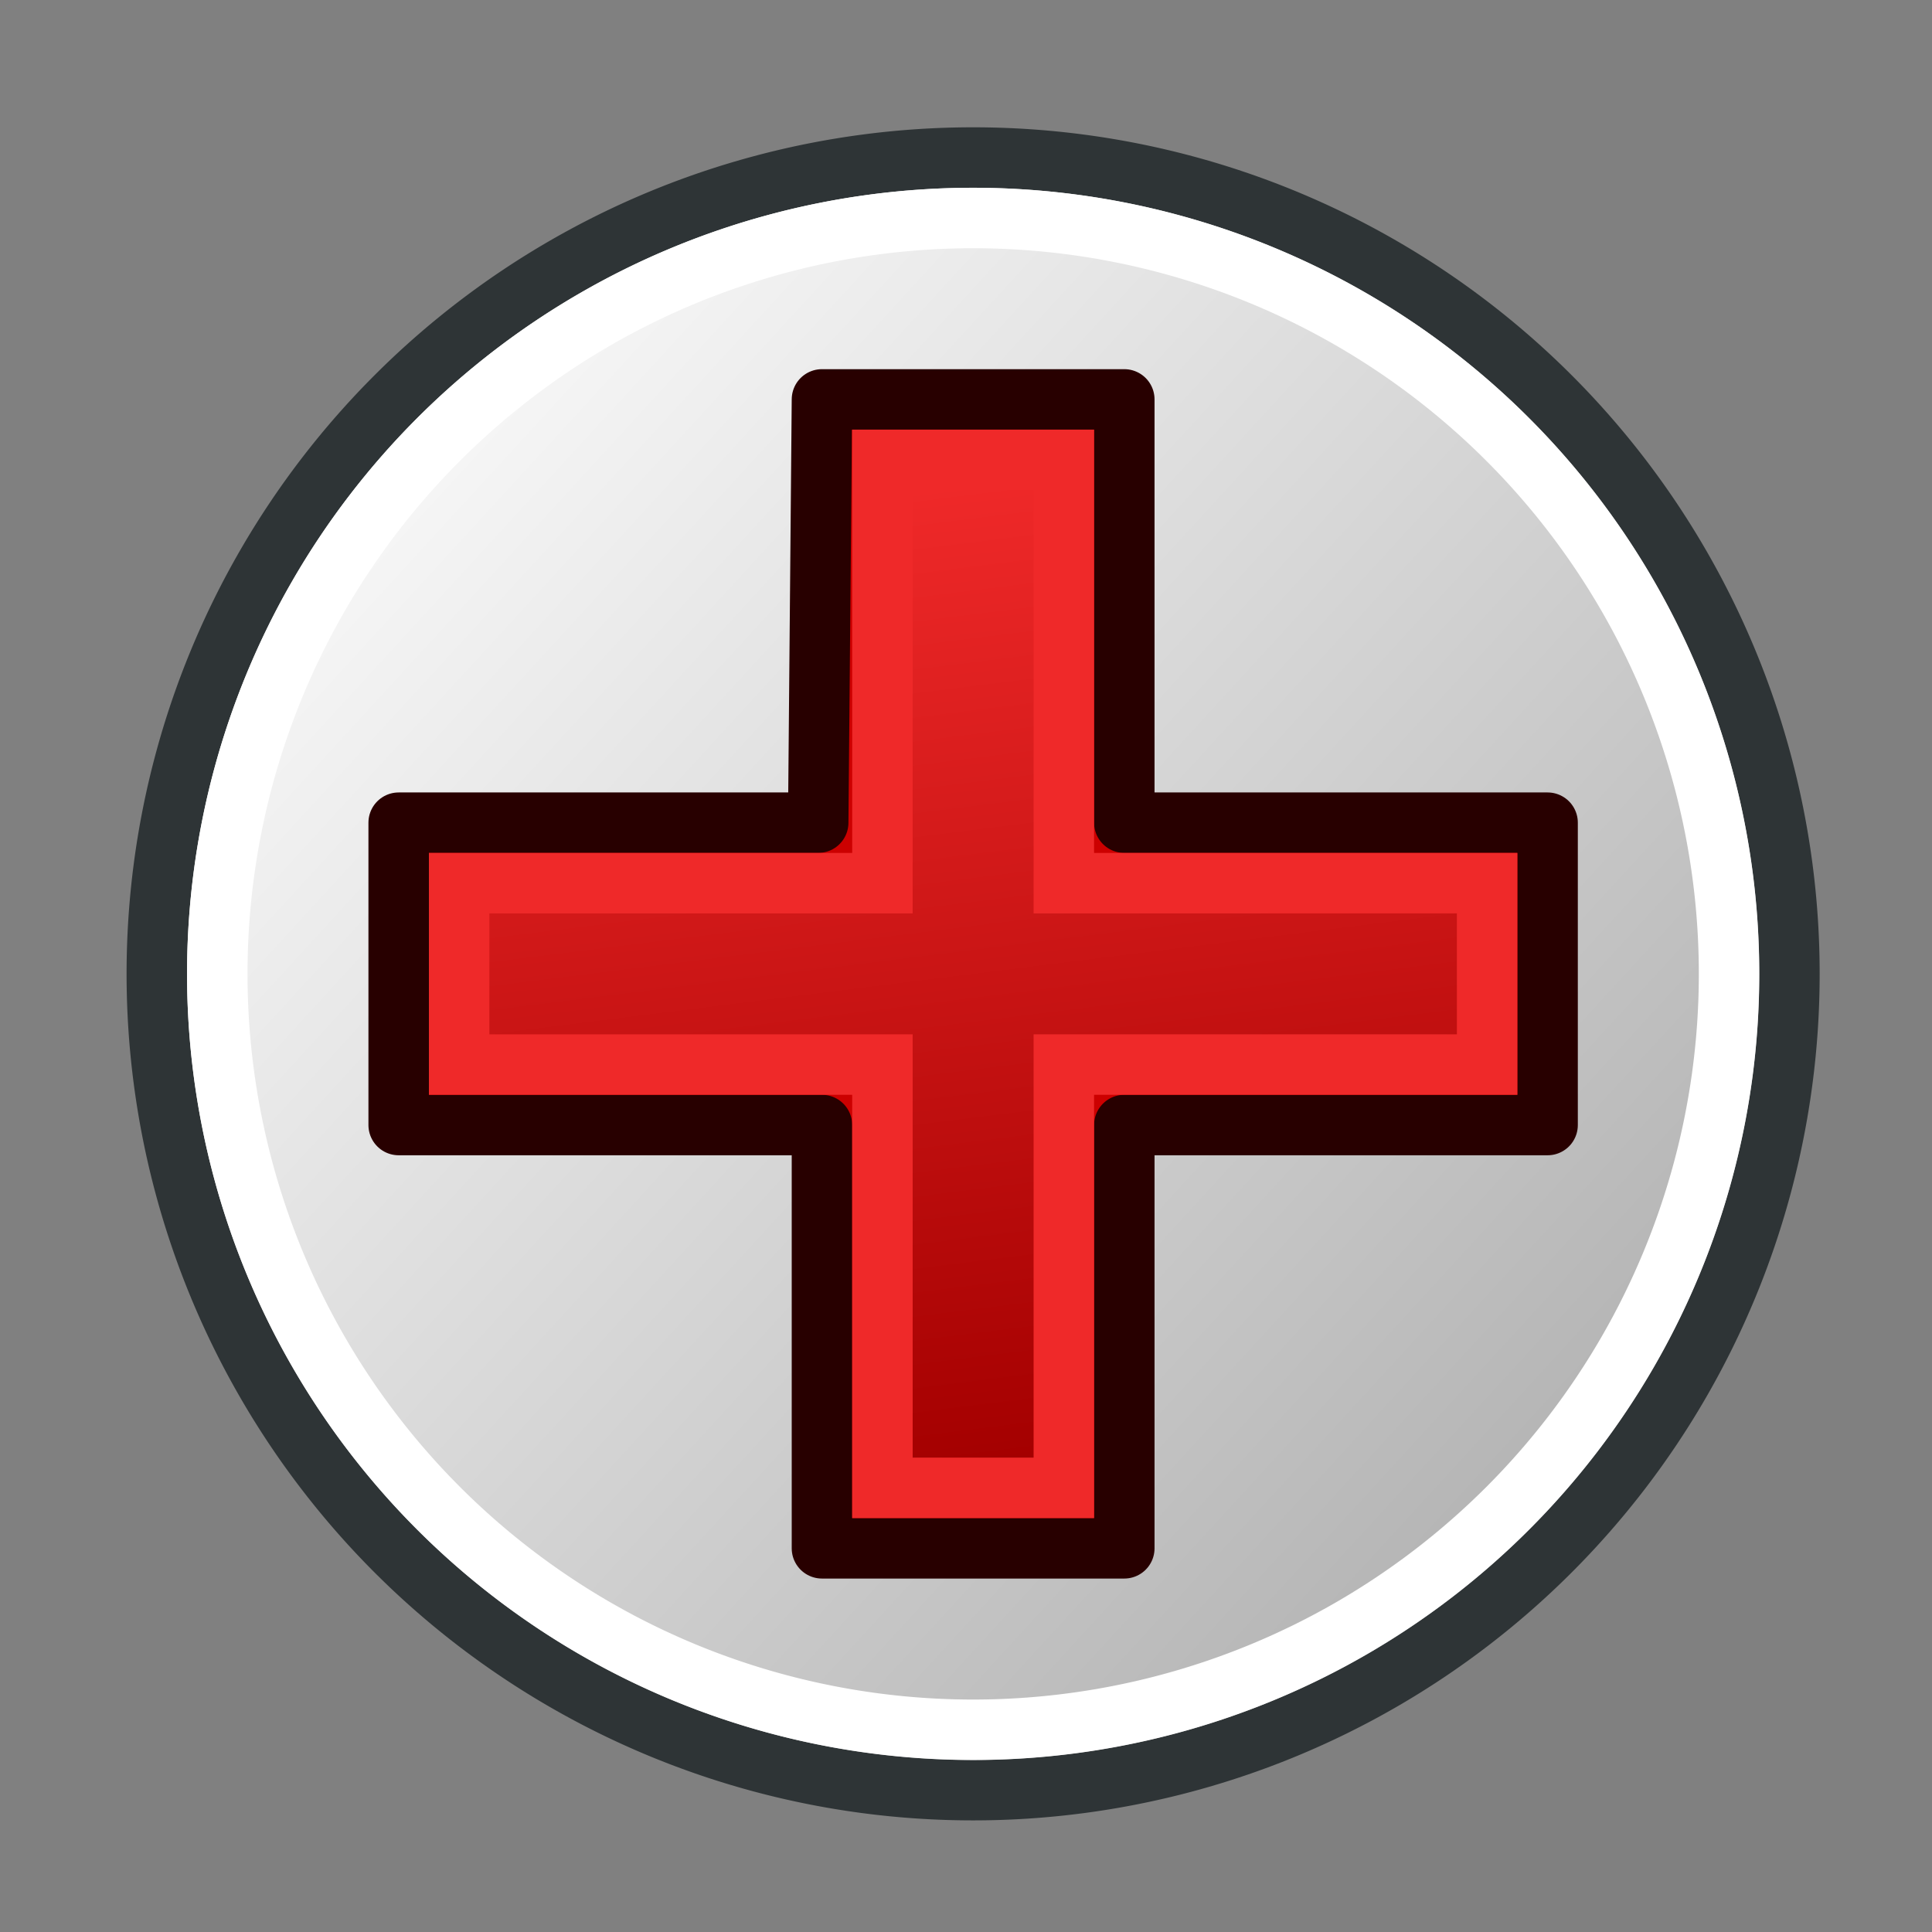
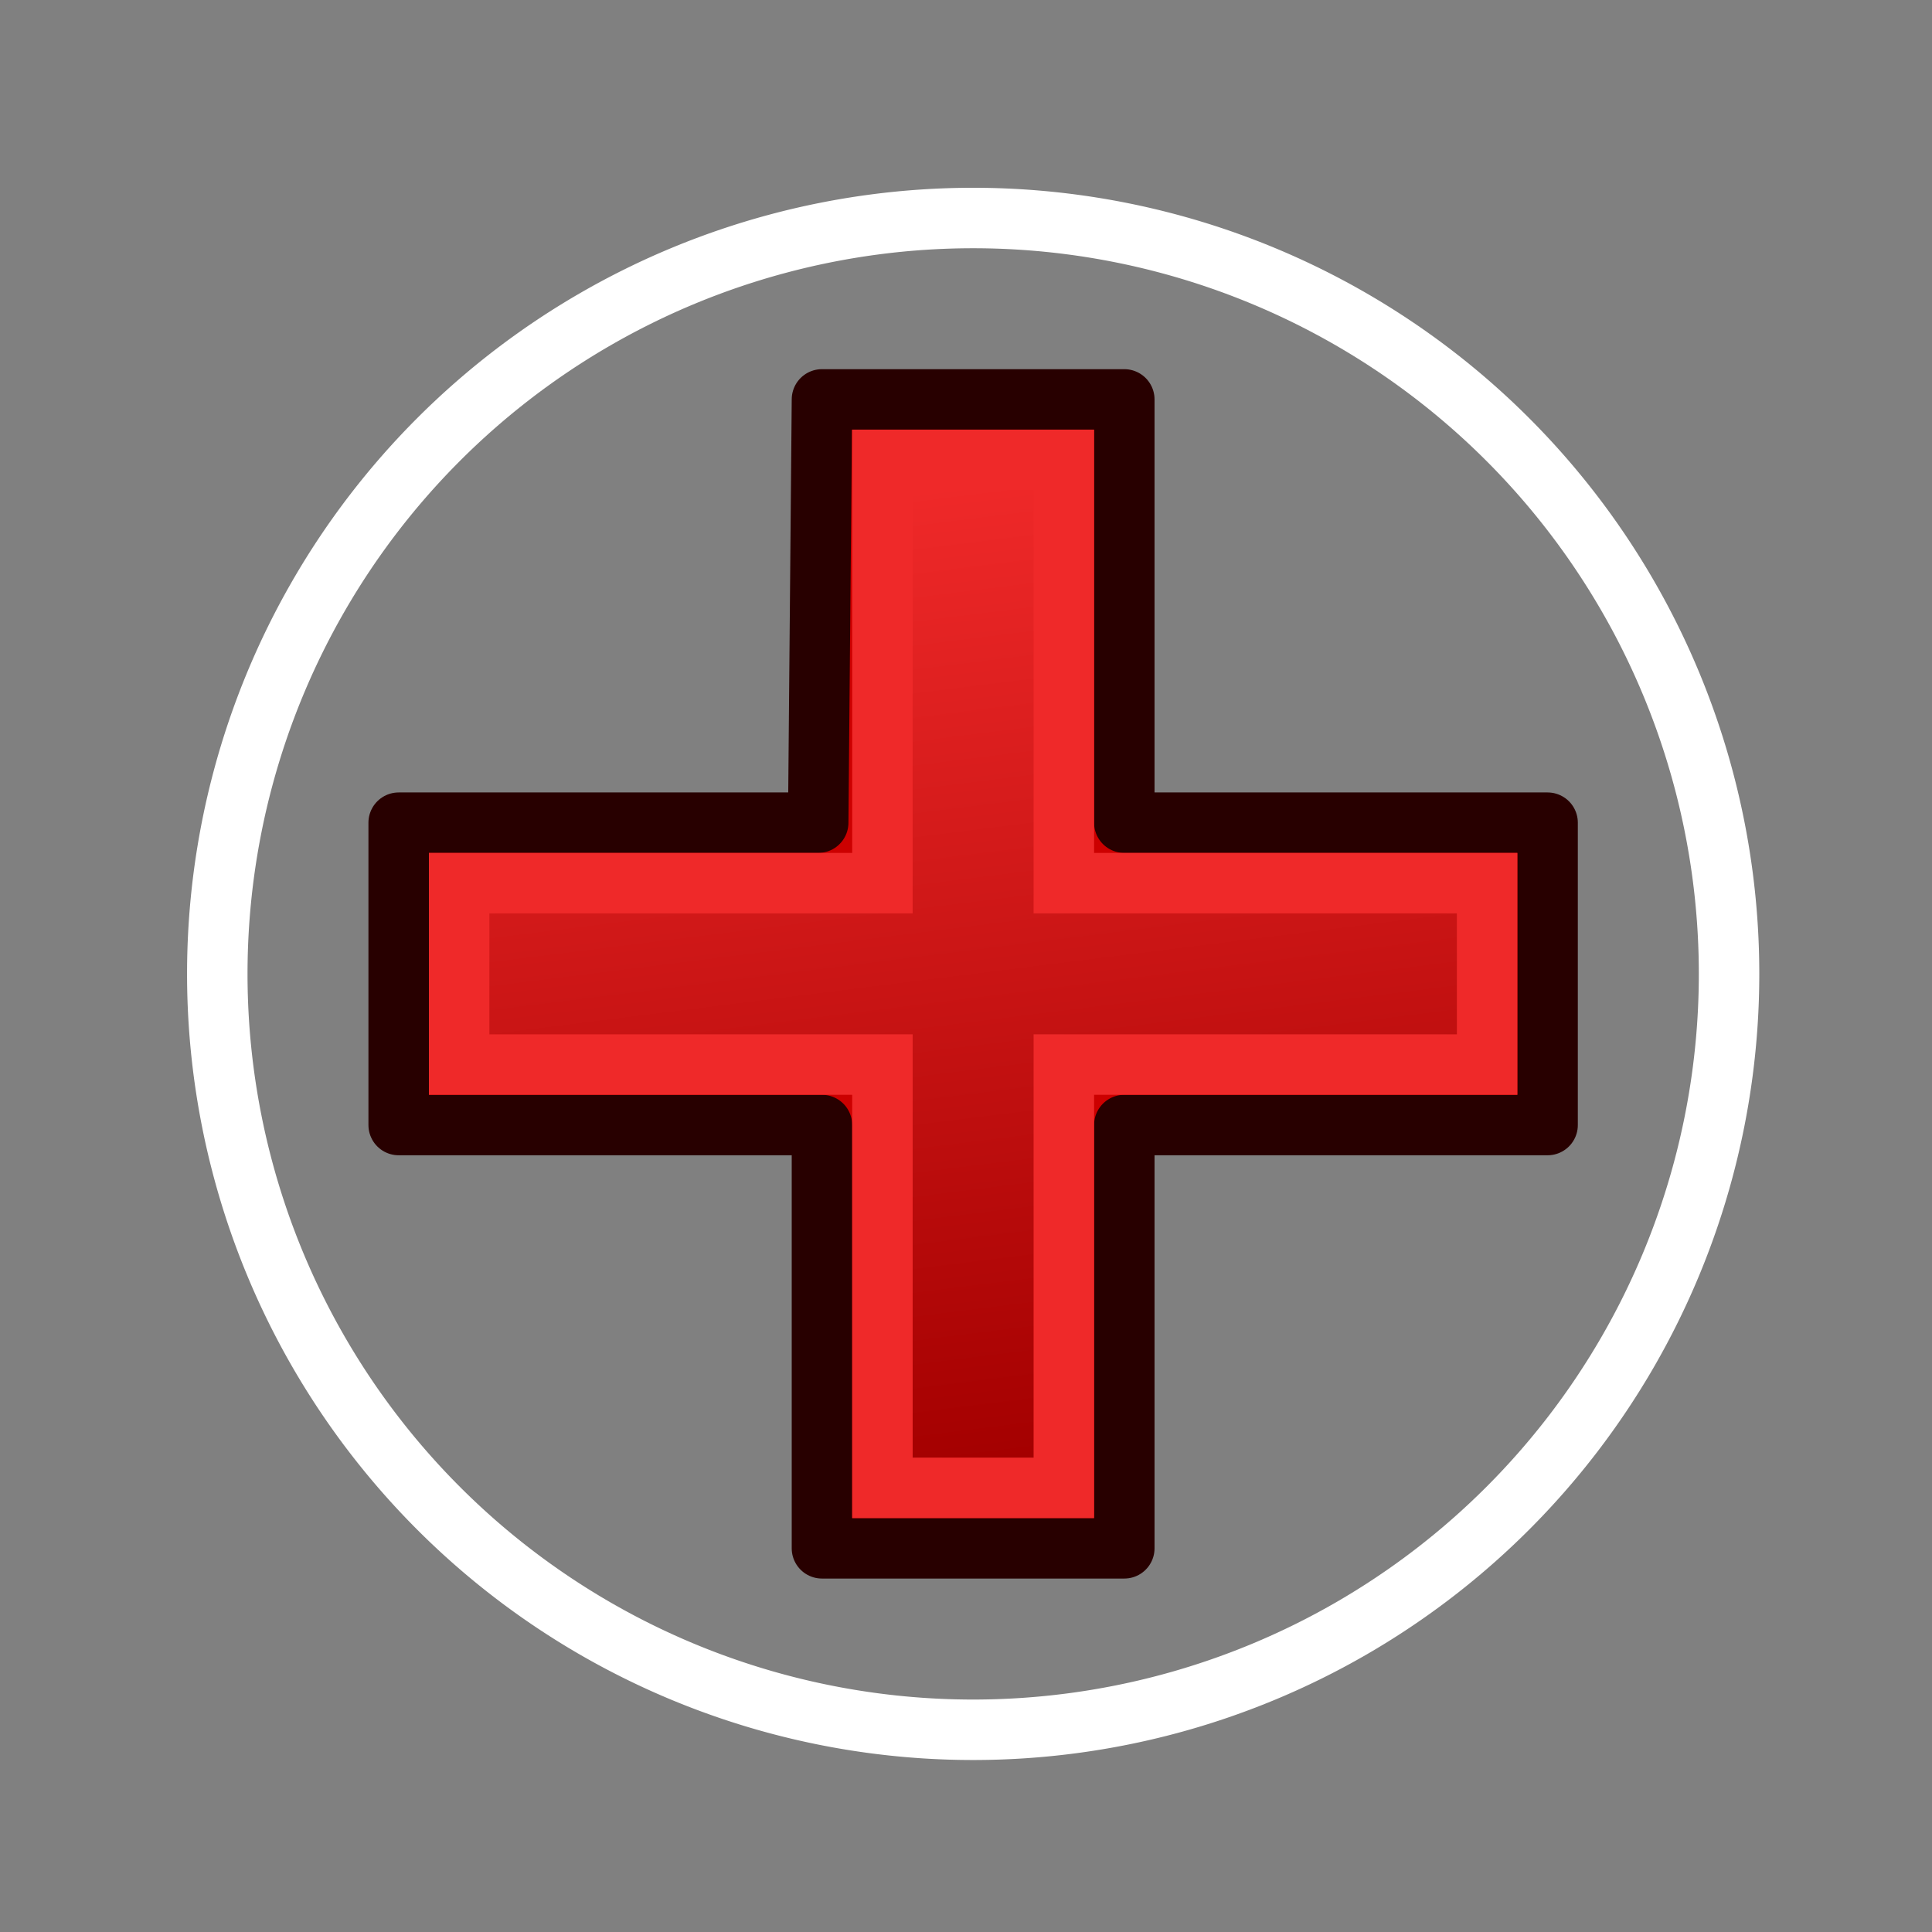
<svg xmlns="http://www.w3.org/2000/svg" xmlns:xlink="http://www.w3.org/1999/xlink" version="1.1" id="svg5821" height="64px" width="64px">
  <rect width="100%" height="100%" fill="#808080" stroke="none" />
  <defs id="defs5823">
    <linearGradient id="linearGradient3792">
      <stop id="stop3794" offset="0" style="stop-color:#a40000;stop-opacity:1" />
      <stop id="stop3796" offset="1" style="stop-color:#ef2929;stop-opacity:1" />
    </linearGradient>
    <linearGradient id="linearGradient4569">
      <stop id="stop4571" offset="0" style="stop-color:#ffffff;stop-opacity:1;" />
      <stop id="stop4573" offset="1" style="stop-color:#a9a9a9;stop-opacity:1;" />
    </linearGradient>
    <linearGradient id="linearGradient6349">
      <stop id="stop6351" offset="0" style="stop-color:#000000;stop-opacity:1;" />
      <stop id="stop6353" offset="1" style="stop-color:#000000;stop-opacity:0;" />
    </linearGradient>
    <linearGradient id="linearGradient3377">
      <stop id="stop3379" offset="0" style="stop-color:#0019a3;stop-opacity:1;" />
      <stop id="stop3381" offset="1" style="stop-color:#0069ff;stop-opacity:1;" />
    </linearGradient>
    <linearGradient gradientTransform="matrix(-1,0,0,1,2199.356,0)" gradientUnits="userSpaceOnUse" y2="1190.875" x2="1267.906" y1="1190.875" x1="901.188" id="linearGradient3383" xlink:href="#linearGradient3377" />
    <radialGradient gradientUnits="userSpaceOnUse" gradientTransform="matrix(-1.431,-1.3605156e-7,-1.202713e-8,0.126,2674.749,1244.283)" r="194.406" fy="1424.447" fx="1103.64" cy="1424.447" cx="1103.64" id="radialGradient6355" xlink:href="#linearGradient6349" />
    <linearGradient gradientUnits="userSpaceOnUse" y2="48.776" x2="49.987" y1="14.796" x1="12.933" id="linearGradient4575" xlink:href="#linearGradient4569" />
    <linearGradient gradientUnits="userSpaceOnUse" y2="48.776" x2="49.987" y1="14.796" x1="12.933" id="linearGradient4575-8" xlink:href="#linearGradient4569-9" />
    <linearGradient id="linearGradient4569-9">
      <stop id="stop4571-0" offset="0" style="stop-color:#ffffff;stop-opacity:1;" />
      <stop id="stop4573-8" offset="1" style="stop-color:#708cff;stop-opacity:1;" />
    </linearGradient>
    <linearGradient y2="48.776" x2="49.987" y1="14.796" x1="12.933" gradientUnits="userSpaceOnUse" id="linearGradient4643" xlink:href="#linearGradient4569" />
    <linearGradient gradientTransform="translate(3.4352637e-6,14.621)" gradientUnits="userSpaceOnUse" y2="1088.337" x2="1090.425" y1="1322.279" x1="1119.668" id="linearGradient3798" xlink:href="#linearGradient3792" />
    <linearGradient y2="48.776" x2="49.987" y1="14.796" x1="12.933" gradientUnits="userSpaceOnUse" id="linearGradient4643-6" xlink:href="#linearGradient4569-7" />
    <linearGradient id="linearGradient4569-7">
      <stop id="stop4571-5" offset="0" style="stop-color:#ffffff;stop-opacity:1;" />
      <stop id="stop4573-3" offset="1" style="stop-color:#a9a9a9;stop-opacity:1;" />
    </linearGradient>
  </defs>
  <g id="layer1">
    <g transform="matrix(0.137,0,0,0.137,-119.155,-134.87)" id="g3360">
-       <path transform="matrix(9.523,0,0,9.523,800.307,934.236)" d="M 52.727,30 A 20.727,20.727 0 0 1 32,50.727 20.727,20.727 0 0 1 11.273,30 20.727,20.727 0 0 1 32,9.273 20.727,20.727 0 0 1 52.727,30 Z" id="path3799" style="color:#000000;fill:url(#linearGradient4643);fill-opacity:1;fill-rule:evenodd;stroke:#2e3436;stroke-width:1.535;stroke-linecap:butt;stroke-linejoin:round;stroke-miterlimit:4;stroke-opacity:1;stroke-dasharray:none;stroke-dashoffset:0;marker:none;visibility:visible;display:inline;overflow:visible;enable-background:accumulate" />
      <path id="rect4577" d="m 1068.493,1081.027 -0.907,102.349 -101.443,0 0,73.107 102.349,0 0,102.349 73.107,0 0,-102.349 102.35,0 0,-73.107 -102.35,0 0,-102.349 z" style="color:#000000;fill:#cc0000;fill-opacity:1;fill-rule:evenodd;stroke:#280000;stroke-width:14.621;stroke-linecap:butt;stroke-linejoin:round;stroke-miterlimit:4;stroke-opacity:1;stroke-dasharray:none;stroke-dashoffset:0;marker:none;visibility:visible;display:inline;overflow:visible;enable-background:accumulate" />
      <path id="rect4577-3" d="m 1083.114,1095.648 0,102.35 -102.349,0 0,43.864 102.349,0 0,102.349 43.864,0 0,-102.349 102.349,0 0,-43.864 -102.349,0 0,-102.35 z" style="color:#000000;fill:url(#linearGradient3798);fill-opacity:1;fill-rule:evenodd;stroke:#ef2929;stroke-width:14.621;stroke-linecap:butt;stroke-linejoin:miter;stroke-miterlimit:4;stroke-opacity:1;stroke-dasharray:none;stroke-dashoffset:0;marker:none;visibility:visible;display:inline;overflow:visible;enable-background:accumulate" />
      <path transform="matrix(8.818,0,0,8.818,822.88,955.398)" d="M 52.727,30 A 20.727,20.727 0 0 1 32,50.727 20.727,20.727 0 0 1 11.273,30 20.727,20.727 0 0 1 32,9.273 20.727,20.727 0 0 1 52.727,30 Z" id="path3799-5" style="color:#000000;fill:none;stroke:#ffffff;stroke-width:1.658;stroke-linecap:butt;stroke-linejoin:round;stroke-miterlimit:4;stroke-opacity:1;stroke-dasharray:none;stroke-dashoffset:0;marker:none;visibility:visible;display:inline;overflow:visible;enable-background:accumulate" />
    </g>
  </g>
</svg>